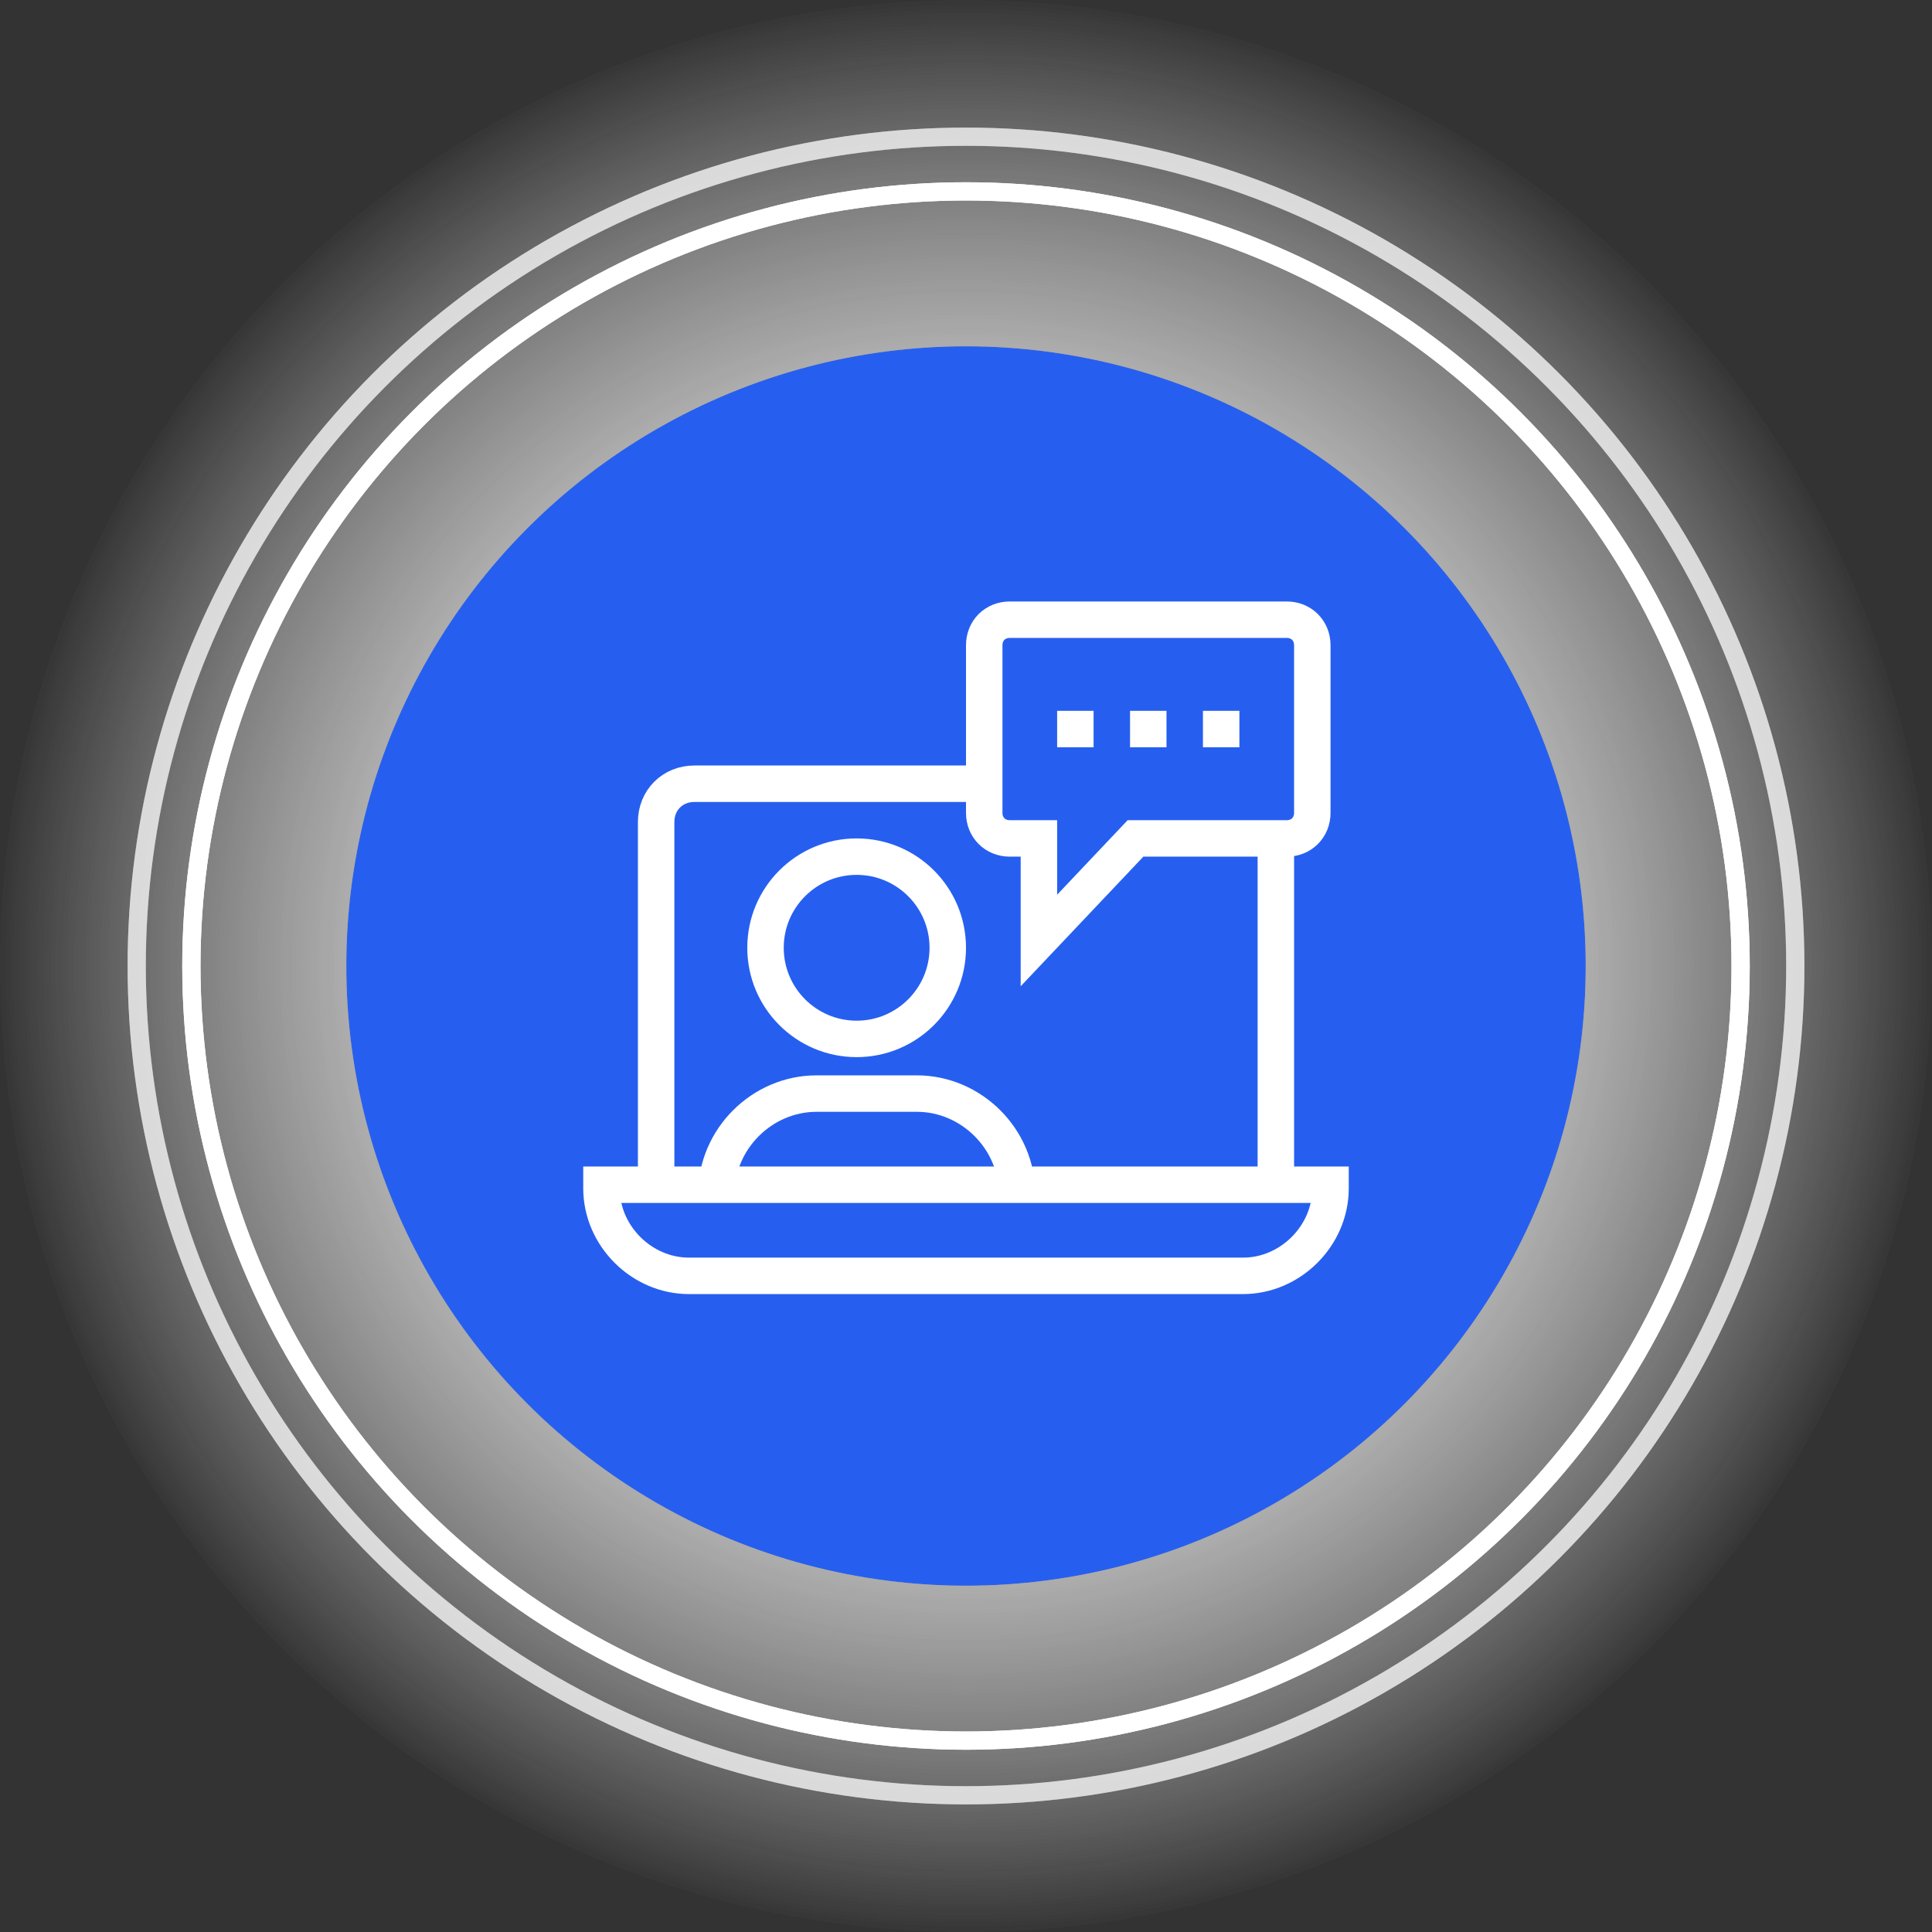
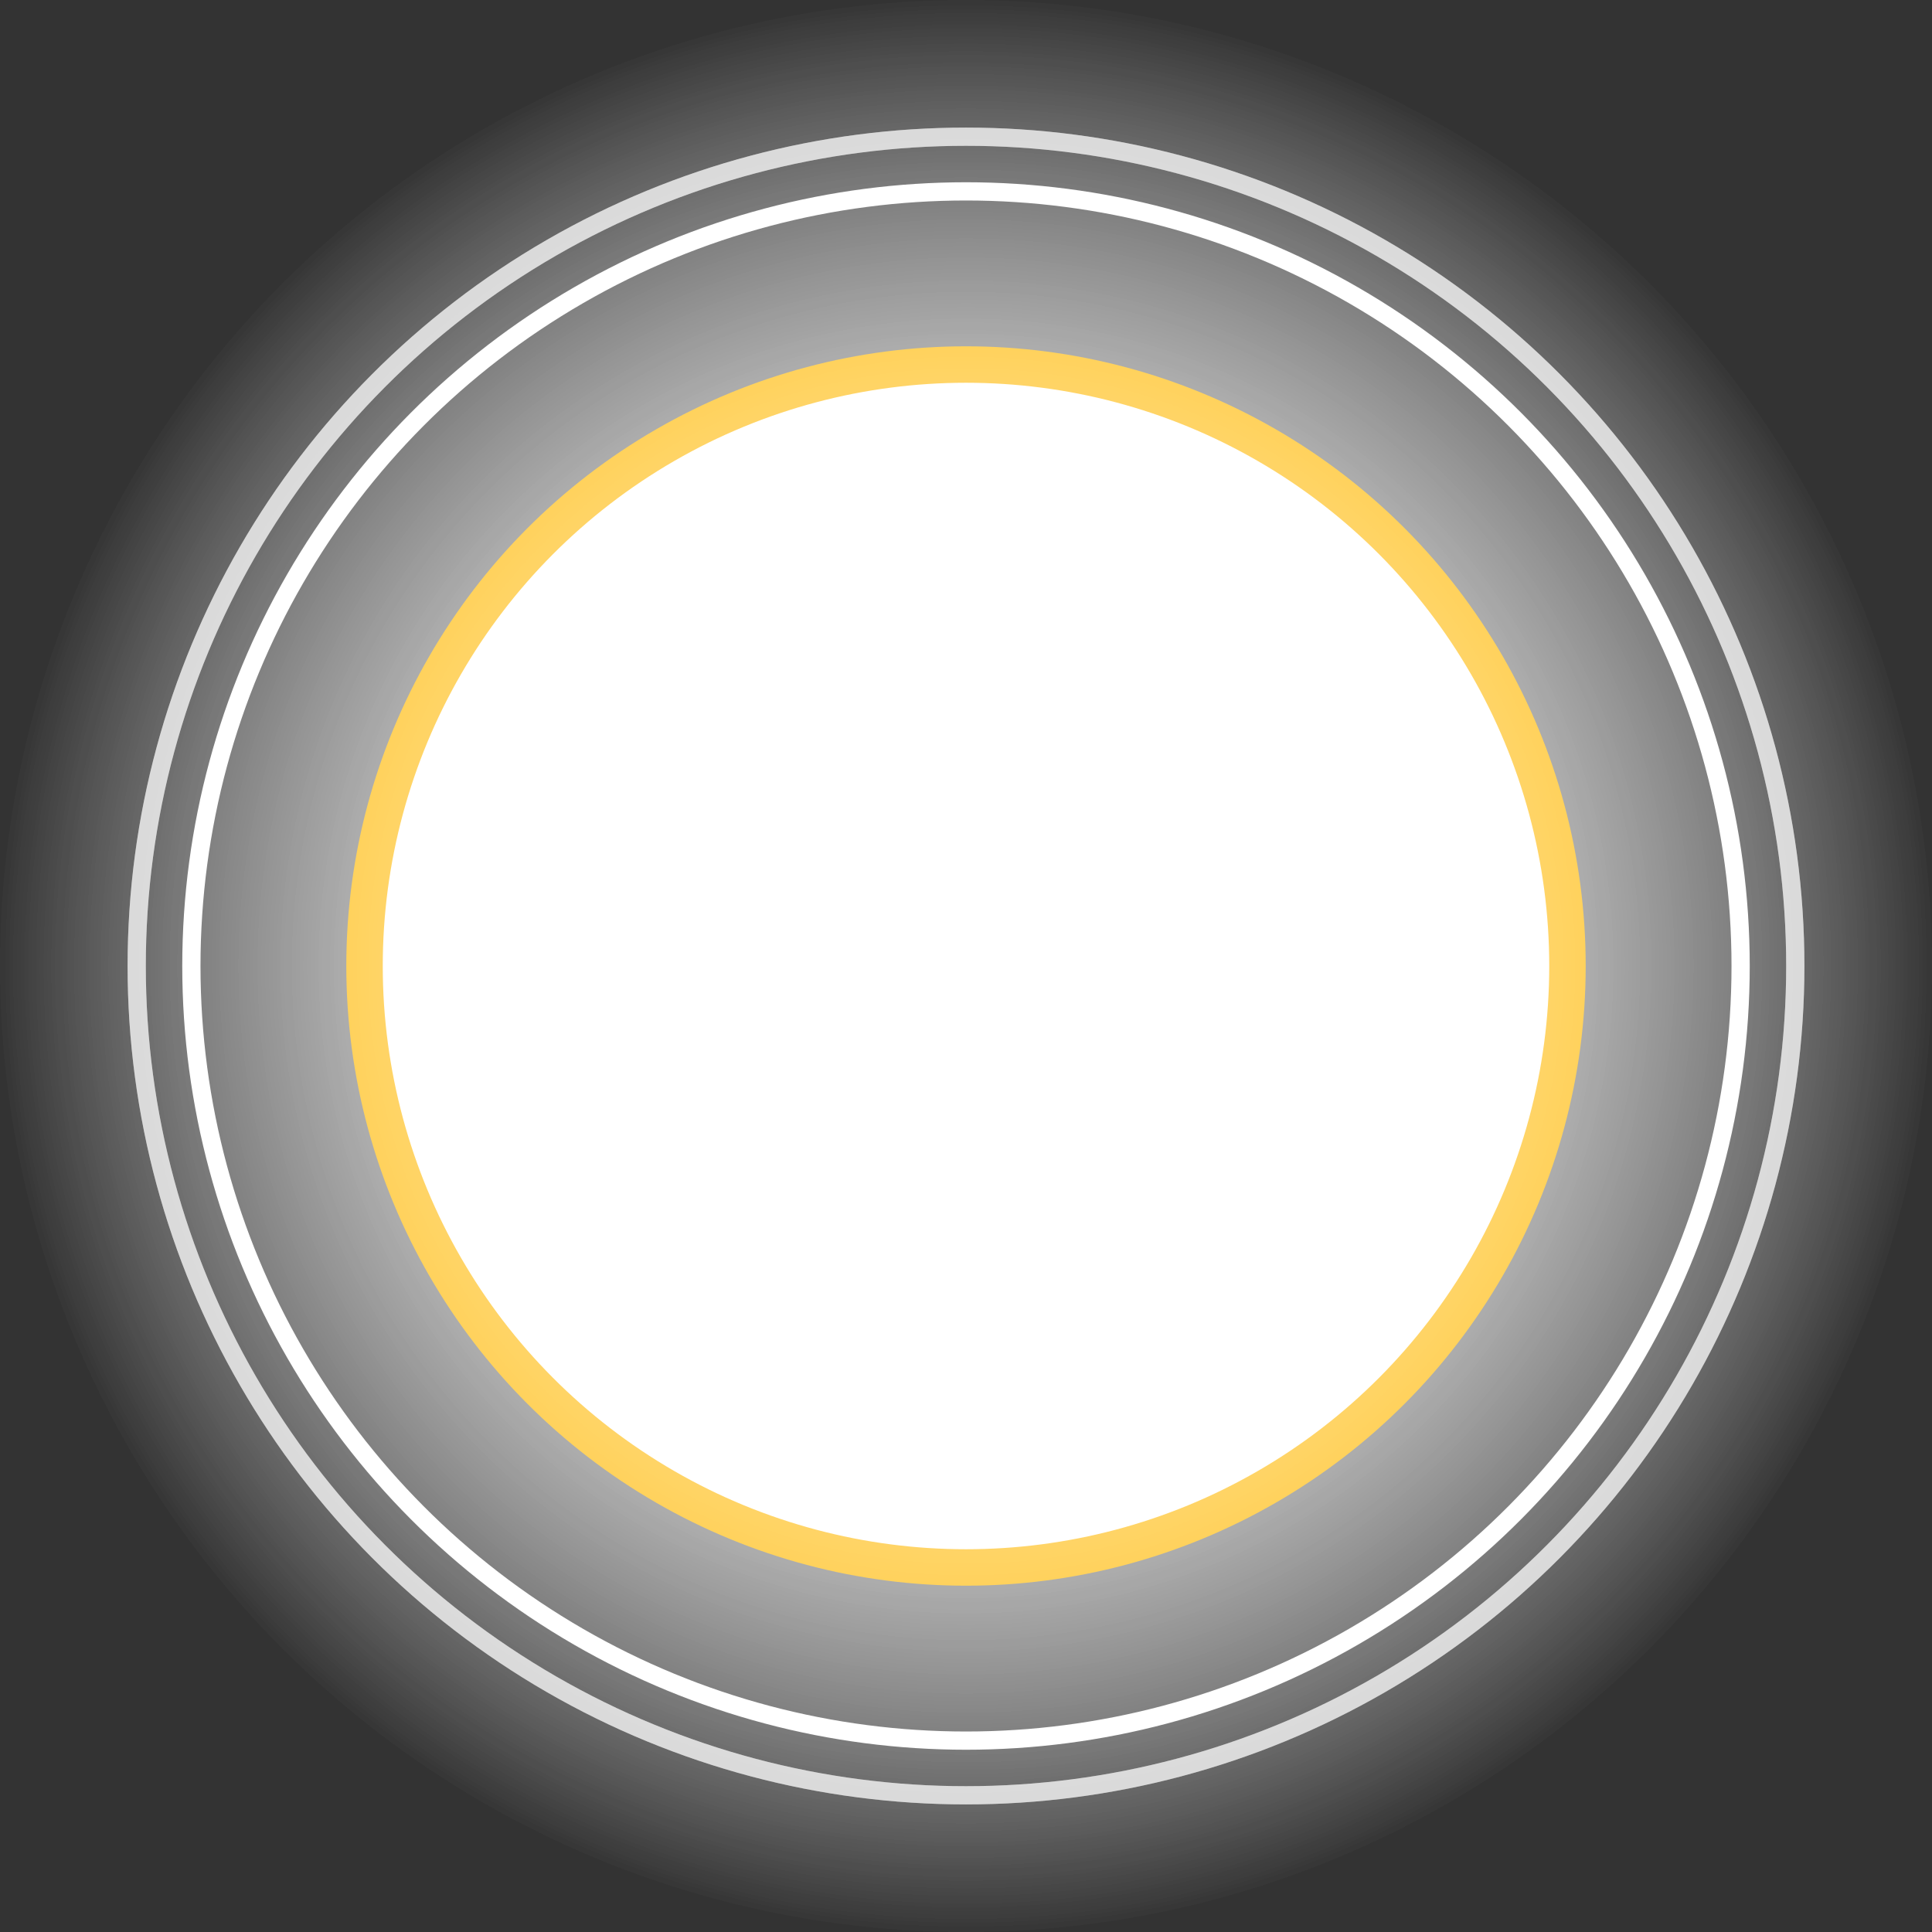
<svg xmlns="http://www.w3.org/2000/svg" width="106" height="106" viewBox="0 0 106 106" fill="none">
  <rect x="0" y="0" width="106" height="106" fill="#333333" stroke="none" />
  <circle cx="53" cy="53" r="53" fill="url(#paint0_radial_902_1733)" />
-   <circle cx="53" cy="53" r="42.5" stroke="white" />
  <circle cx="53" cy="53" r="45.5" stroke="white" stroke-opacity="0.5" />
  <circle cx="53" cy="53" r="33" fill="white" stroke="#FFB800" stroke-width="2" />
  <circle cx="53" cy="53" r="53" fill="url(#paint1_radial_902_1733)" />
  <circle cx="53" cy="53" r="42.5" stroke="white" />
  <circle cx="53" cy="53" r="45.5" stroke="white" stroke-opacity="0.5" />
-   <circle cx="53" cy="53" r="34" fill="#265FF0" />
  <g clip-path="url(#clip0_902_1733)">
    <path d="M70.6 34H55.4C54.6 34 54 34.6 54 35.4V44.6C54 45.4 54.6 46 55.4 46H57V46.7V51.6L62.3 46H70.6C71.4 46 72 45.4 72 44.6V35.4C72 34.6 71.4 34 70.6 34Z" stroke="white" stroke-width="2" stroke-miterlimit="10" />
    <path d="M70 46V65" stroke="white" stroke-width="2" stroke-miterlimit="10" />
    <path d="M36 65V45.1C36 43.9 36.9 43 38.1 43H54" stroke="white" stroke-width="2" stroke-miterlimit="10" />
    <path d="M68.2 70H37.8C35.2 70 33 67.8 33 65.2V65H73V65.2C73 67.8 70.8 70 68.2 70Z" stroke="white" stroke-width="2" stroke-miterlimit="10" />
-     <path d="M47 57C49.761 57 52 54.761 52 52C52 49.239 49.761 47 47 47C44.239 47 42 49.239 42 52C42 54.761 44.239 57 47 57Z" stroke="white" stroke-width="2" stroke-miterlimit="10" />
-     <path d="M39.301 65.5C39.301 62.5 41.801 60 44.801 60H50.301C53.301 60 55.801 62.5 55.801 65.5" stroke="white" stroke-width="2" stroke-miterlimit="10" />
-     <path d="M58 40H60" stroke="white" stroke-width="2" stroke-miterlimit="10" />
+     <path d="M47 57C49.761 57 52 54.761 52 52C52 49.239 49.761 47 47 47C44.239 47 42 49.239 42 52C42 54.761 44.239 57 47 57" stroke="white" stroke-width="2" stroke-miterlimit="10" />
    <path d="M62 40H64" stroke="white" stroke-width="2" stroke-miterlimit="10" />
    <path d="M66 40H68" stroke="white" stroke-width="2" stroke-miterlimit="10" />
  </g>
  <defs>
    <radialGradient id="paint0_radial_902_1733" cx="0" cy="0" r="1" gradientUnits="userSpaceOnUse" gradientTransform="translate(53 53) rotate(90) scale(53)">
      <stop offset="0" stop-color="white" />
      <stop offset="1" stop-color="white" stop-opacity="0" />
    </radialGradient>
    <radialGradient id="paint1_radial_902_1733" cx="0" cy="0" r="1" gradientUnits="userSpaceOnUse" gradientTransform="translate(53 53) rotate(90) scale(53)">
      <stop offset="0" stop-color="white" />
      <stop offset="1" stop-color="white" stop-opacity="0" />
    </radialGradient>
    <clipPath id="clip0_902_1733">
      <rect width="44" height="44" fill="white" transform="translate(31 31)" />
    </clipPath>
  </defs>
</svg>